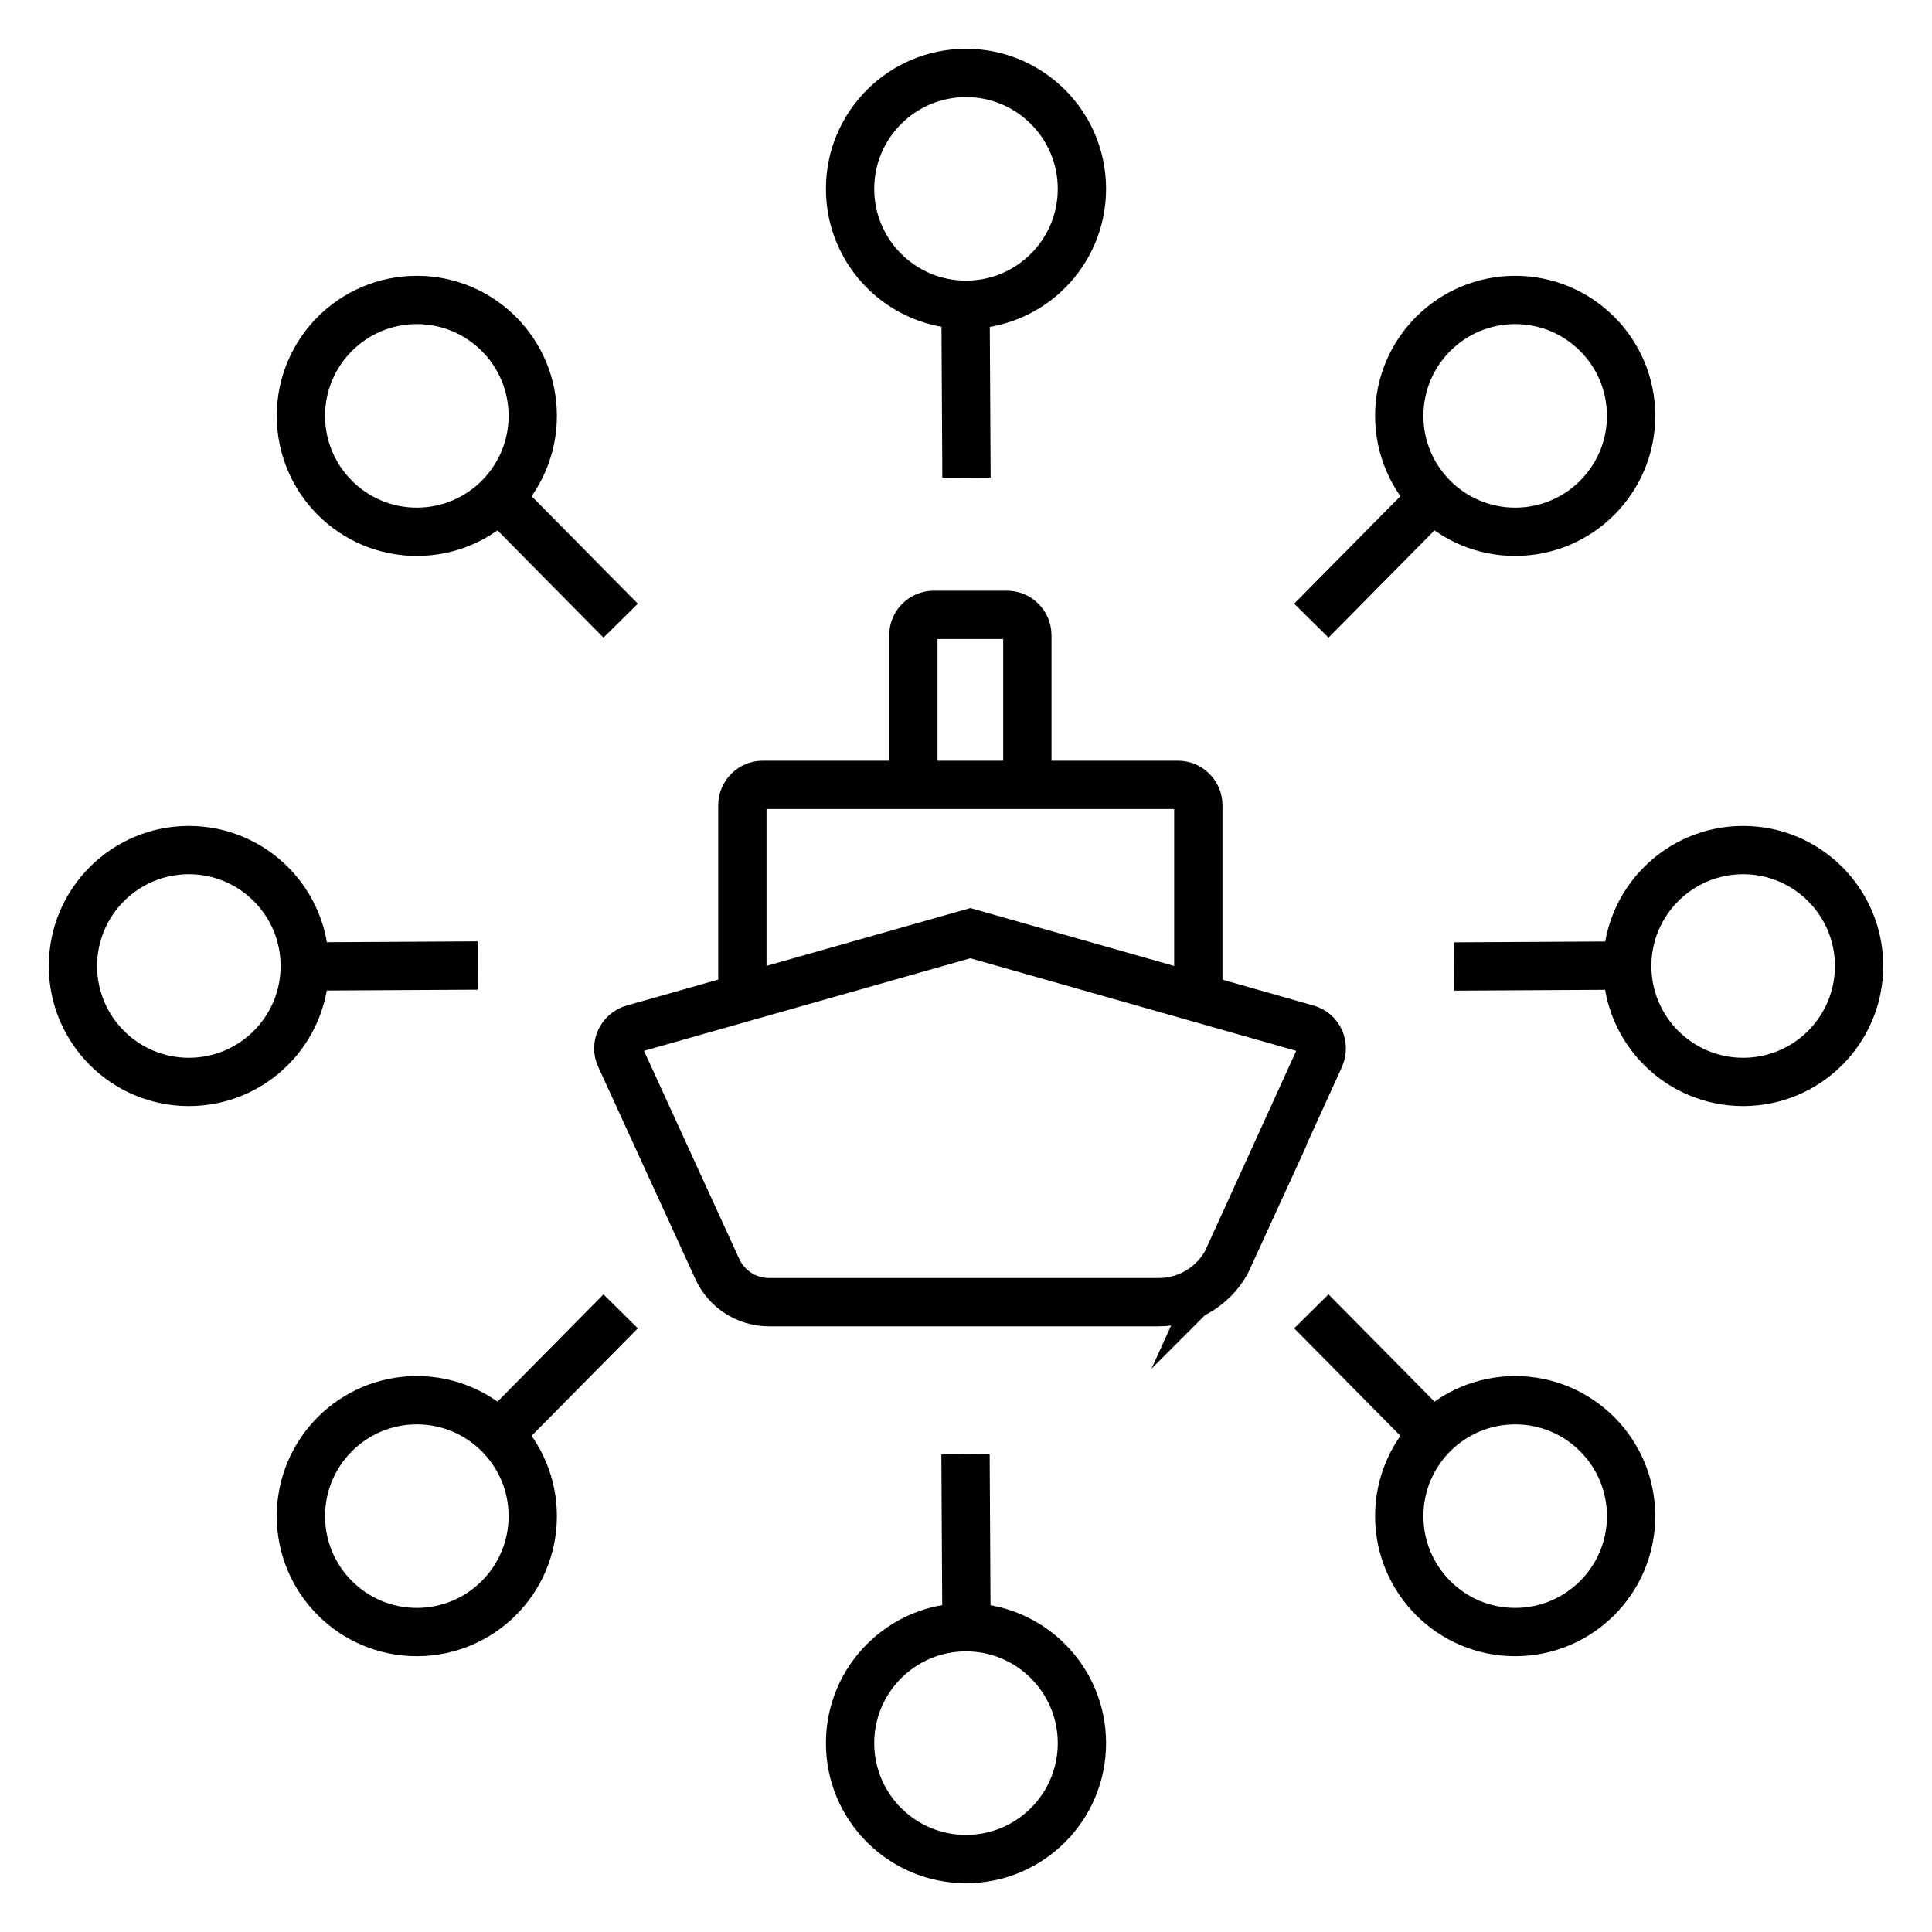
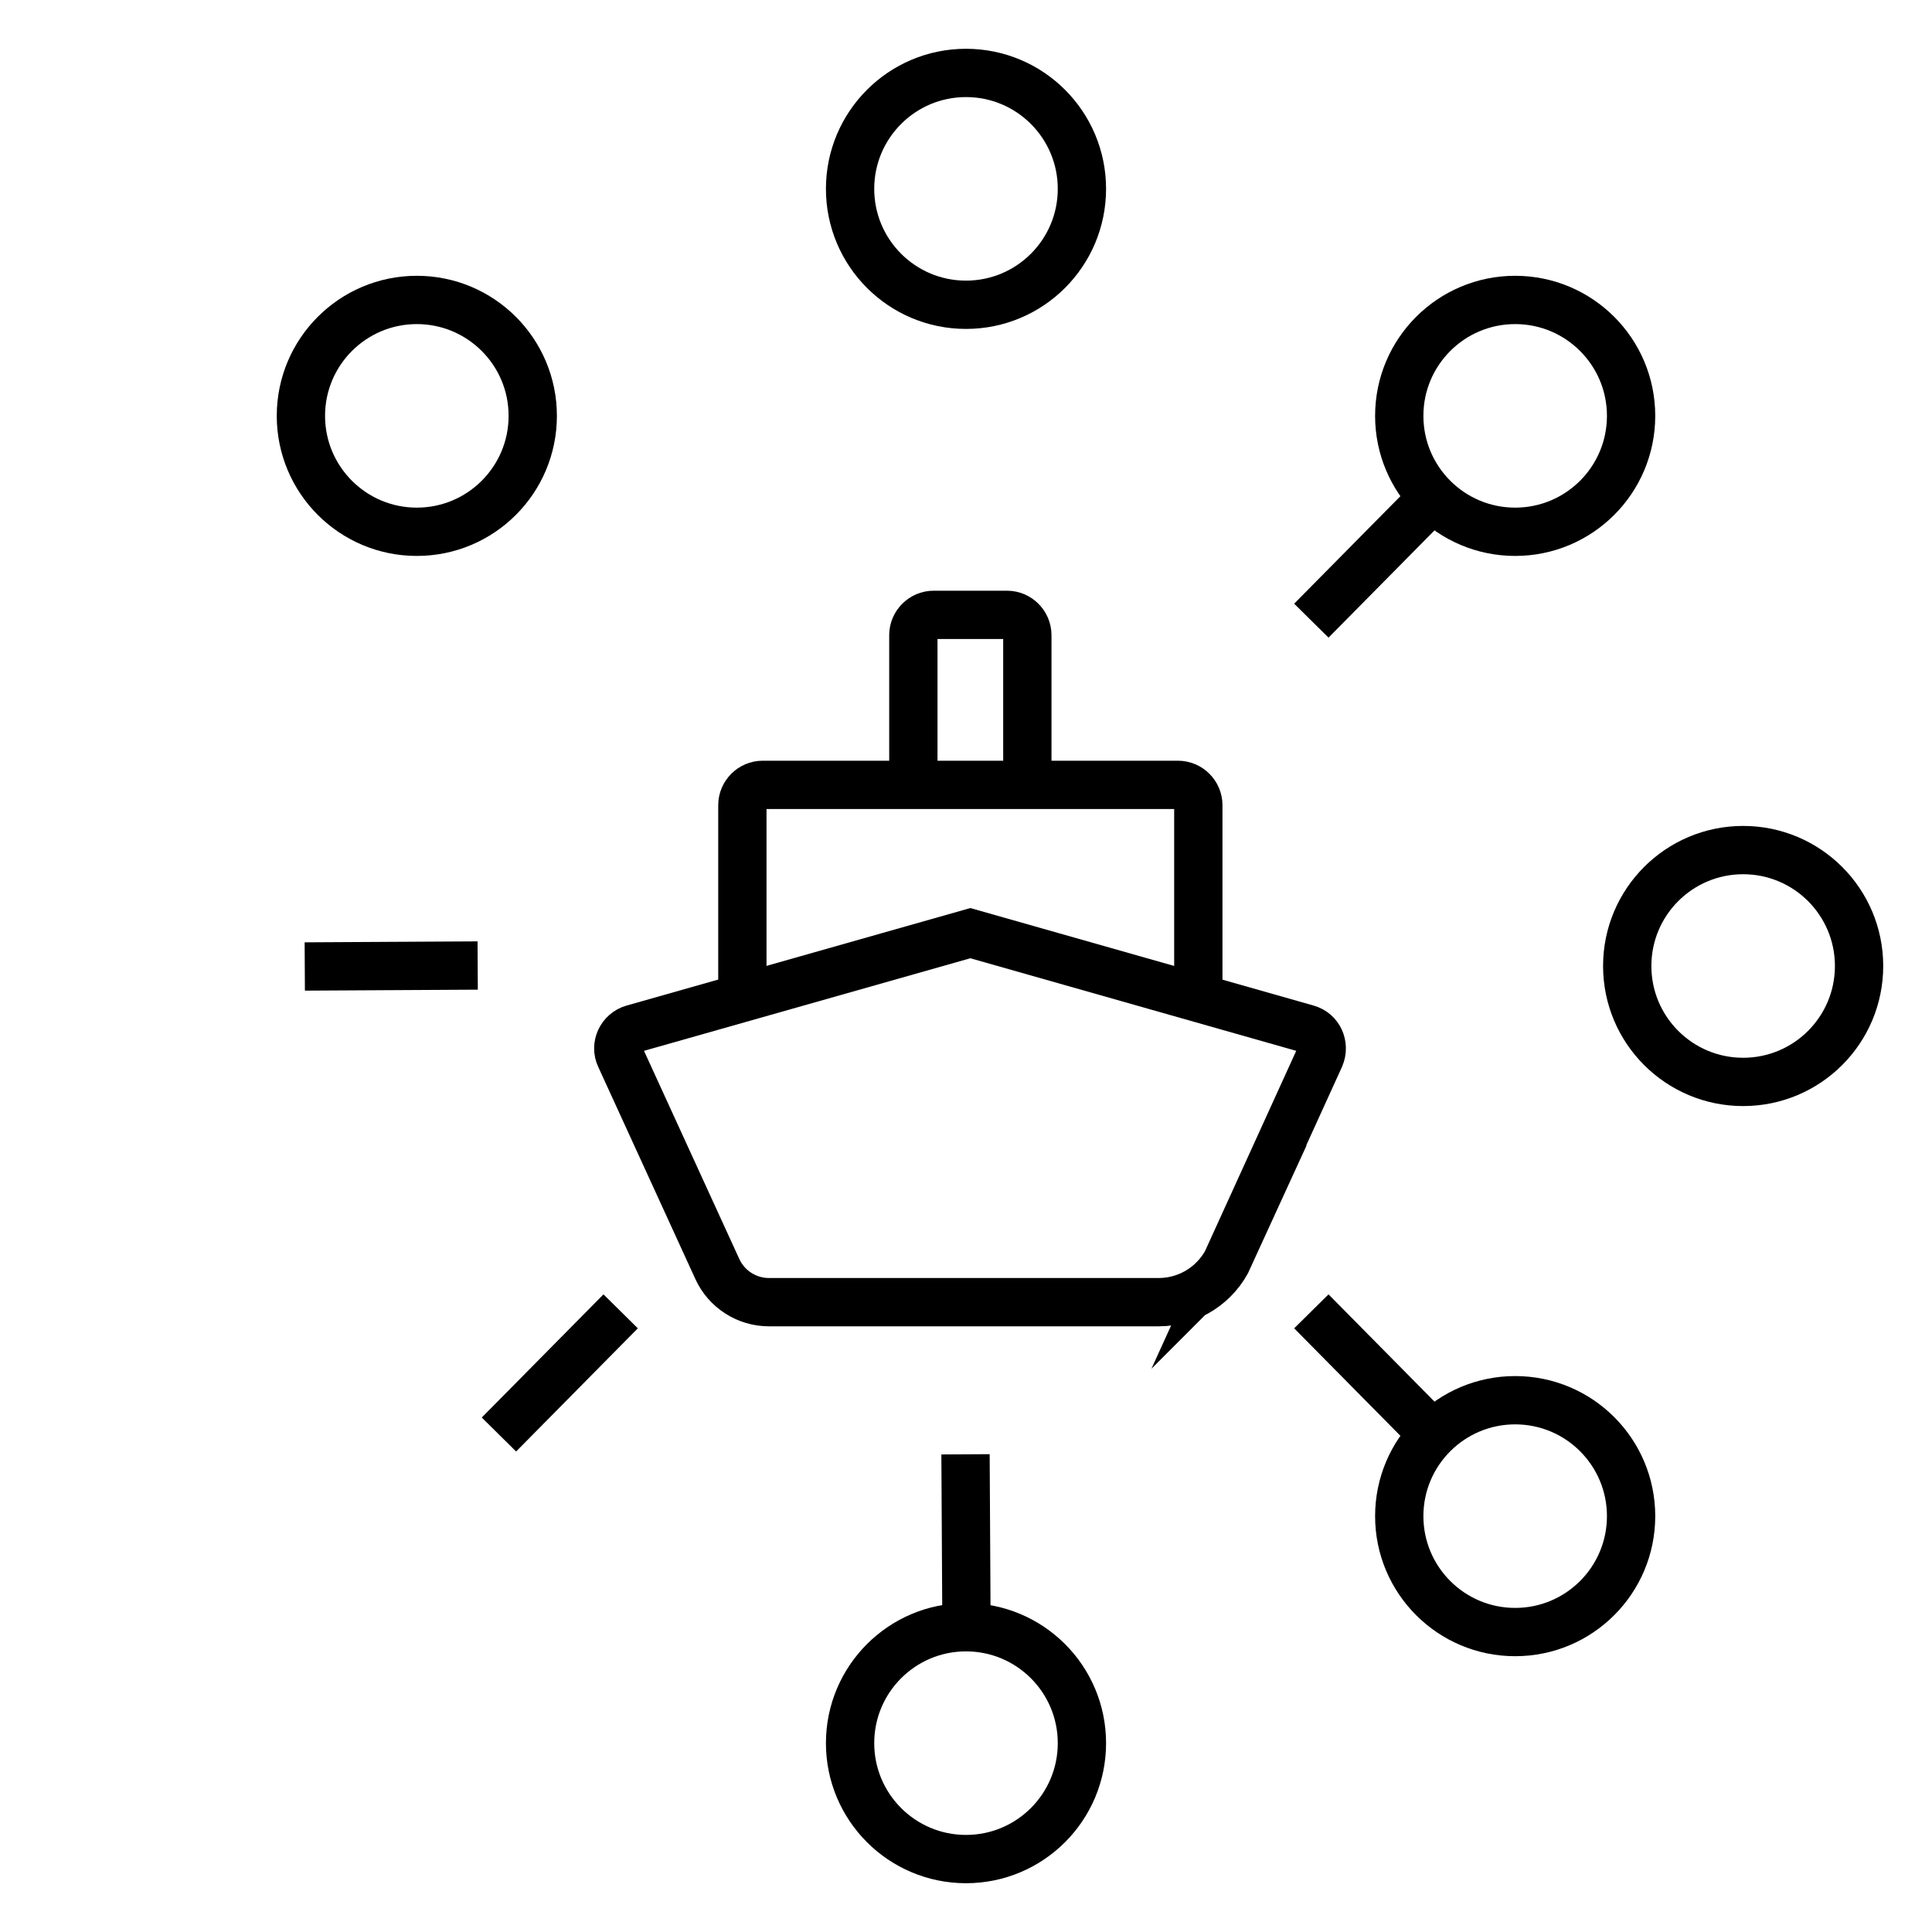
<svg xmlns="http://www.w3.org/2000/svg" id="Layer_1" version="1.1" viewBox="0 0 40 40">
  <defs>
    <style>
      .st0 {
        fill: none;
        stroke: #000;
        stroke-miterlimit: 10;
      }
    </style>
  </defs>
  <circle class="st0" cx="31.37" cy="8.61" r="2.4" />
  <line class="st0" x1="29.67" y1="10.3" x2="27.15" y2="12.85" />
-   <circle class="st0" cx="8.63" cy="31.39" r="2.4" />
  <line class="st0" x1="10.33" y1="29.7" x2="12.85" y2="27.15" />
  <circle class="st0" cx="8.63" cy="8.61" r="2.4" />
-   <line class="st0" x1="10.33" y1="10.3" x2="12.85" y2="12.85" />
  <circle class="st0" cx="31.37" cy="31.39" r="2.4" />
  <line class="st0" x1="29.67" y1="29.7" x2="27.15" y2="27.15" />
  <path class="st0" d="M18.91,16.25v-3.1c0-.23.19-.42.42-.42h1.52c.23,0,.42.19.42.42v3.1" />
  <path class="st0" d="M15.37,20.65v-3.98c0-.23.19-.42.42-.42h8.6c.23,0,.42.19.42.42v3.98" />
  <path class="st0" d="M25.45,26.02c-.26.57-.83.94-1.46.94h-8.07c-.46,0-.88-.27-1.07-.69l-2.01-4.39c-.11-.23.02-.51.27-.58l6.98-1.98,6.97,1.98c.25.07.37.34.27.58l-1.89,4.15Z" />
  <circle class="st0" cx="20" cy="3.91" r="2.4" />
-   <line class="st0" x1="19.99" y1="6.31" x2="20.01" y2="9.89" />
  <circle class="st0" cx="20" cy="36.09" r="2.4" />
  <line class="st0" x1="20.01" y1="33.69" x2="19.99" y2="30.11" />
  <circle class="st0" cx="36.09" cy="20" r="2.4" />
-   <line class="st0" x1="33.69" y1="19.99" x2="30.11" y2="20.01" />
-   <circle class="st0" cx="3.91" cy="20" r="2.4" />
  <line class="st0" x1="6.31" y1="20.01" x2="9.89" y2="19.99" />
</svg>